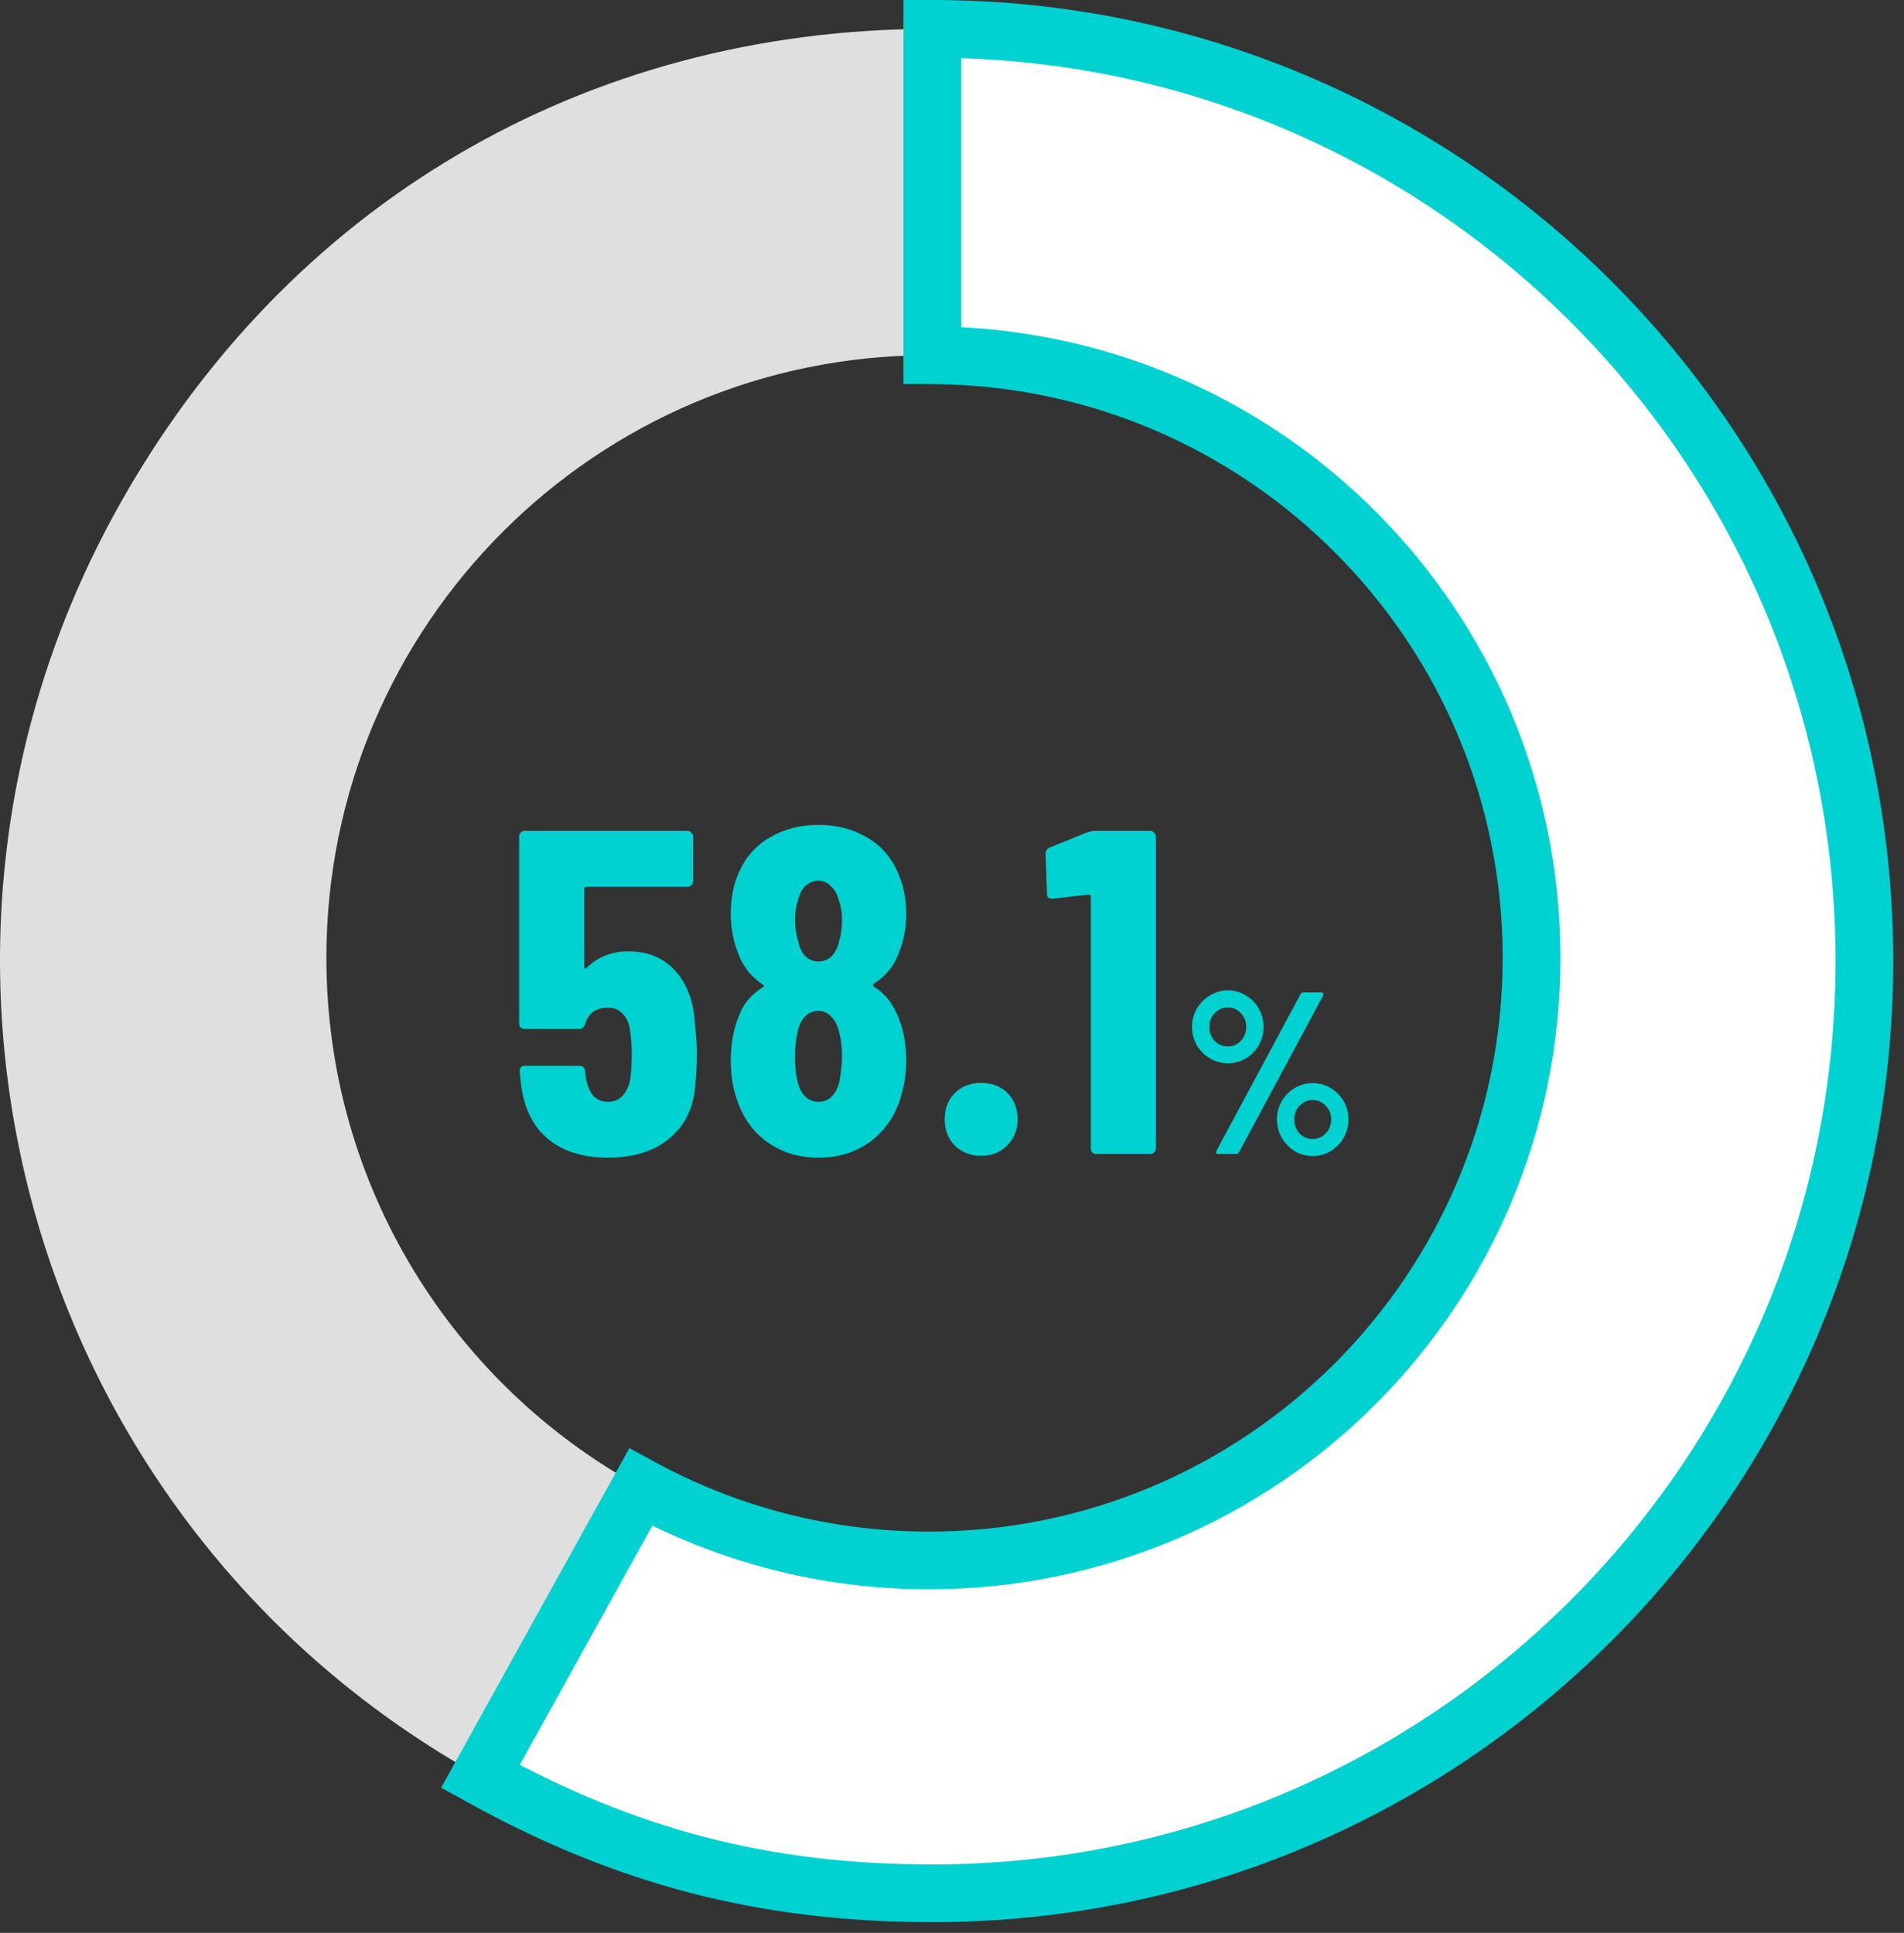
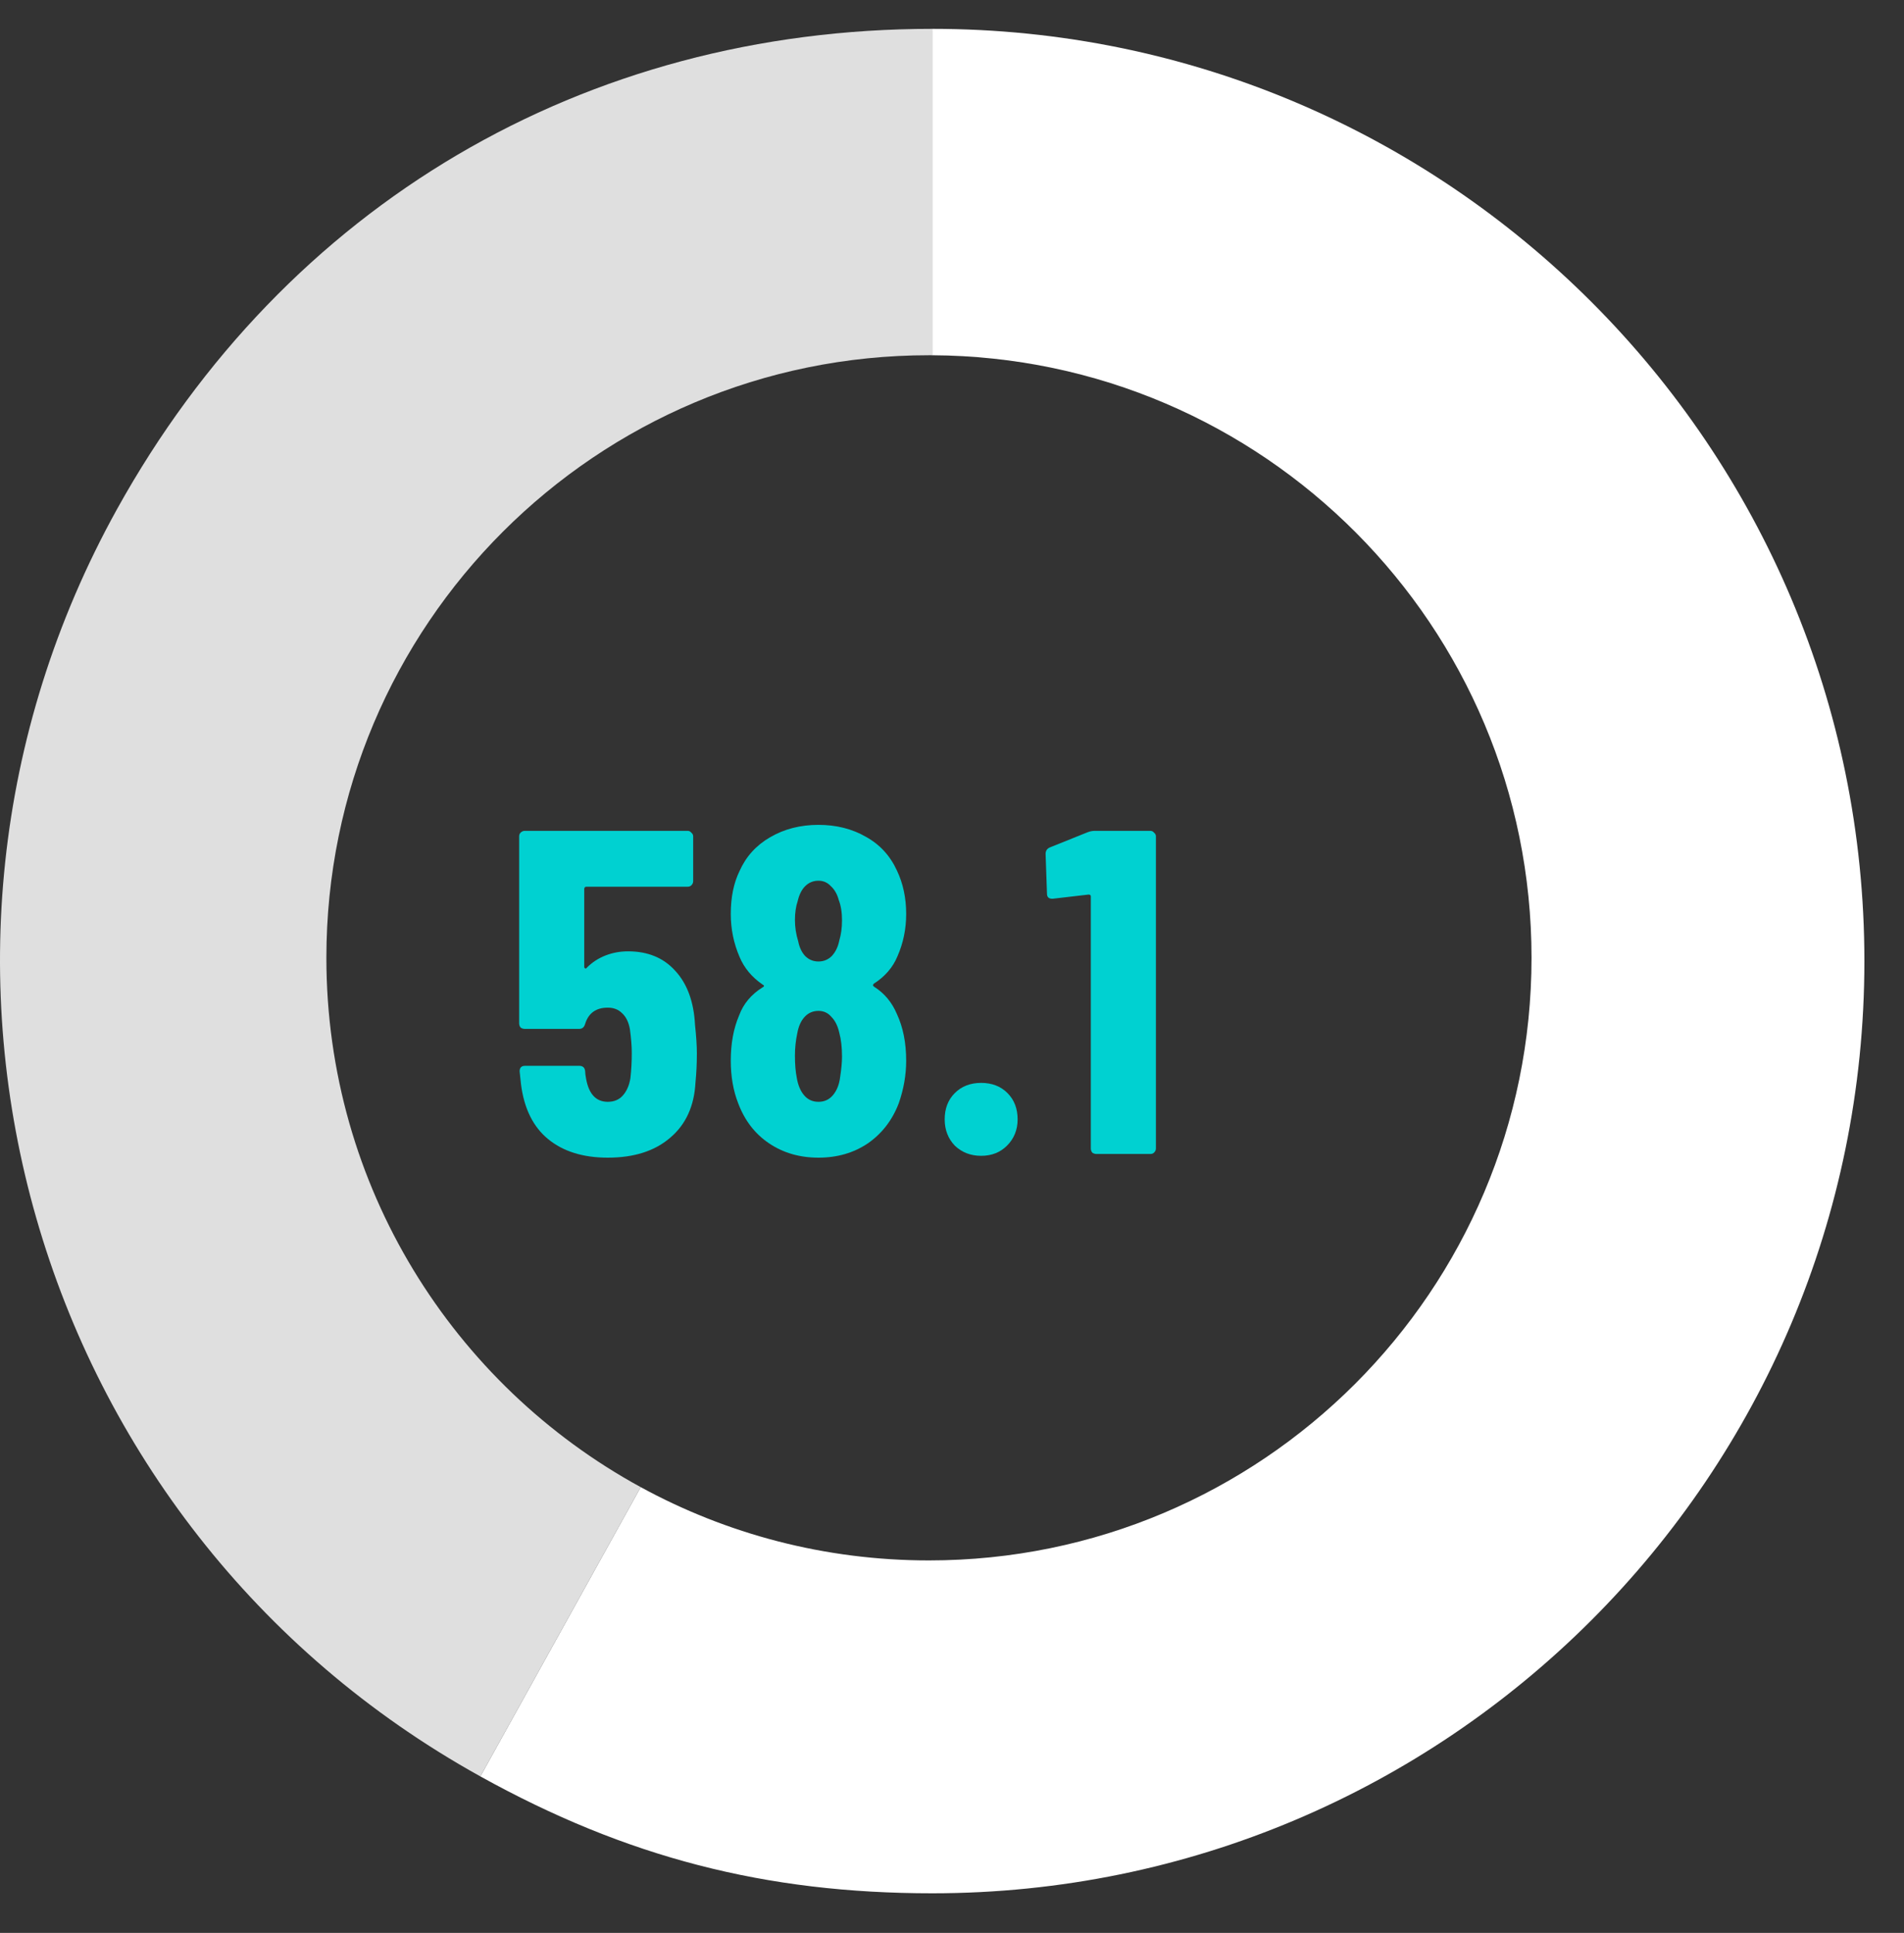
<svg xmlns="http://www.w3.org/2000/svg" width="132" height="134" viewBox="0 0 132 134" fill="none">
  <rect x="0" y="0" width="132" height="134" fill="#333333" stroke="none" />
-   <path d="M85.135 73.712C84.687 73.712 84.271 73.6 83.887 73.376C83.503 73.152 83.199 72.848 82.975 72.464C82.751 72.069 82.639 71.643 82.639 71.184C82.639 70.725 82.751 70.304 82.975 69.92C83.199 69.536 83.503 69.232 83.887 69.008C84.271 68.773 84.687 68.656 85.135 68.656C85.583 68.656 85.994 68.773 86.367 69.008C86.751 69.232 87.05 69.536 87.263 69.92C87.487 70.304 87.599 70.725 87.599 71.184C87.599 71.643 87.487 72.069 87.263 72.464C87.05 72.848 86.751 73.152 86.367 73.376C85.994 73.6 85.583 73.712 85.135 73.712ZM84.463 80C84.388 80 84.341 79.979 84.319 79.936C84.298 79.893 84.303 79.84 84.335 79.776L90.159 68.928C90.202 68.843 90.282 68.8 90.399 68.8H91.599C91.674 68.8 91.722 68.821 91.743 68.864C91.764 68.907 91.759 68.96 91.727 69.024L85.903 79.872C85.861 79.957 85.781 80 85.663 80H84.463ZM85.135 72.544C85.498 72.544 85.796 72.411 86.031 72.144C86.276 71.877 86.399 71.557 86.399 71.184C86.399 70.811 86.276 70.496 86.031 70.24C85.786 69.973 85.487 69.84 85.135 69.84C84.772 69.84 84.463 69.973 84.207 70.24C83.962 70.496 83.839 70.811 83.839 71.184C83.839 71.568 83.962 71.893 84.207 72.16C84.463 72.416 84.772 72.544 85.135 72.544ZM91.007 80.144C90.559 80.144 90.143 80.032 89.759 79.808C89.386 79.573 89.087 79.264 88.863 78.88C88.639 78.485 88.527 78.059 88.527 77.6C88.527 77.141 88.639 76.72 88.863 76.336C89.087 75.952 89.386 75.648 89.759 75.424C90.143 75.2 90.559 75.088 91.007 75.088C91.455 75.088 91.866 75.2 92.239 75.424C92.623 75.648 92.927 75.952 93.151 76.336C93.375 76.72 93.487 77.141 93.487 77.6C93.487 78.059 93.375 78.485 93.151 78.88C92.927 79.264 92.623 79.573 92.239 79.808C91.866 80.032 91.455 80.144 91.007 80.144ZM91.007 78.96C91.37 78.96 91.674 78.827 91.919 78.56C92.165 78.293 92.287 77.973 92.287 77.6C92.287 77.227 92.159 76.912 91.903 76.656C91.658 76.389 91.359 76.256 91.007 76.256C90.644 76.256 90.341 76.389 90.095 76.656C89.85 76.912 89.727 77.227 89.727 77.6C89.727 77.984 89.85 78.309 90.095 78.576C90.341 78.832 90.644 78.96 91.007 78.96Z" fill="#00D1D1" />
  <path d="M75.401 57.696C75.572 57.632 75.732 57.6 75.881 57.6H79.753C79.86 57.6 79.945 57.643 80.009 57.728C80.095 57.792 80.137 57.877 80.137 57.984V79.616C80.137 79.723 80.095 79.819 80.009 79.904C79.945 79.968 79.86 80 79.753 80H76.009C75.903 80 75.807 79.968 75.721 79.904C75.657 79.819 75.625 79.723 75.625 79.616V62.144C75.625 62.059 75.572 62.016 75.465 62.016L73.001 62.304H72.937C72.703 62.304 72.585 62.187 72.585 61.952L72.489 59.2C72.489 58.987 72.585 58.837 72.777 58.752L75.401 57.696Z" fill="#00D1D1" />
  <path d="M68.021 80.128C67.295 80.128 66.687 79.893 66.197 79.424C65.727 78.933 65.493 78.325 65.493 77.6C65.493 76.853 65.727 76.245 66.197 75.776C66.666 75.307 67.274 75.072 68.021 75.072C68.767 75.072 69.375 75.307 69.845 75.776C70.314 76.245 70.549 76.853 70.549 77.6C70.549 78.325 70.303 78.933 69.813 79.424C69.343 79.893 68.746 80.128 68.021 80.128Z" fill="#00D1D1" />
  <path d="M60.583 68.192C60.497 68.277 60.508 68.352 60.615 68.416C61.319 68.864 61.841 69.493 62.183 70.304C62.609 71.221 62.823 72.299 62.823 73.536C62.823 74.517 62.652 75.499 62.311 76.48C61.863 77.653 61.148 78.581 60.167 79.264C59.185 79.925 58.044 80.256 56.743 80.256C55.441 80.256 54.3 79.925 53.319 79.264C52.337 78.603 51.623 77.675 51.175 76.48C50.833 75.605 50.663 74.624 50.663 73.536C50.663 72.341 50.855 71.296 51.239 70.4C51.537 69.589 52.081 68.939 52.871 68.448C52.999 68.384 52.999 68.32 52.871 68.256C52.124 67.744 51.591 67.104 51.271 66.336C50.865 65.397 50.663 64.405 50.663 63.36C50.663 62.208 50.865 61.216 51.271 60.384C51.719 59.381 52.423 58.603 53.383 58.048C54.364 57.472 55.484 57.184 56.743 57.184C57.98 57.184 59.079 57.461 60.039 58.016C60.999 58.549 61.713 59.328 62.183 60.352C62.609 61.248 62.823 62.251 62.823 63.36C62.823 64.405 62.62 65.387 62.215 66.304C61.895 67.072 61.351 67.701 60.583 68.192ZM55.303 62.464C55.175 62.848 55.111 63.285 55.111 63.776C55.111 64.267 55.185 64.757 55.335 65.248C55.42 65.675 55.58 66.016 55.815 66.272C56.071 66.528 56.38 66.656 56.743 66.656C57.105 66.656 57.415 66.528 57.671 66.272C57.927 65.995 58.097 65.643 58.183 65.216C58.311 64.789 58.375 64.32 58.375 63.808C58.375 63.253 58.3 62.784 58.151 62.4C58.044 61.995 57.863 61.675 57.607 61.44C57.372 61.184 57.084 61.056 56.743 61.056C56.38 61.056 56.071 61.184 55.815 61.44C55.58 61.675 55.409 62.016 55.303 62.464ZM58.247 74.656C58.332 74.101 58.375 73.632 58.375 73.248C58.375 72.608 58.311 72.053 58.183 71.584C58.076 71.115 57.895 70.752 57.639 70.496C57.404 70.219 57.105 70.08 56.743 70.08C56.359 70.08 56.039 70.219 55.783 70.496C55.527 70.773 55.356 71.157 55.271 71.648C55.164 72.139 55.111 72.651 55.111 73.184C55.111 73.781 55.153 74.293 55.239 74.72C55.324 75.232 55.495 75.637 55.751 75.936C56.007 76.235 56.337 76.384 56.743 76.384C57.148 76.384 57.479 76.235 57.735 75.936C58.012 75.616 58.183 75.189 58.247 74.656Z" fill="#00D1D1" />
  <path d="M48.184 71.04C48.27 71.851 48.312 72.512 48.312 73.024C48.312 73.728 48.28 74.4 48.216 75.04C48.131 76.683 47.544 77.963 46.456 78.88C45.389 79.797 43.95 80.256 42.136 80.256C40.429 80.256 39.053 79.829 38.008 78.976C36.963 78.123 36.334 76.853 36.12 75.168L36.024 74.272C36.024 74.016 36.152 73.888 36.408 73.888H40.152C40.408 73.888 40.547 74.016 40.568 74.272C40.568 74.4 40.59 74.571 40.632 74.784C40.824 75.851 41.325 76.384 42.136 76.384C42.563 76.384 42.904 76.245 43.16 75.968C43.438 75.669 43.619 75.264 43.704 74.752C43.768 74.197 43.8 73.611 43.8 72.992C43.8 72.544 43.758 72 43.672 71.36C43.587 70.869 43.406 70.496 43.128 70.24C42.872 69.984 42.541 69.856 42.136 69.856C41.325 69.856 40.803 70.229 40.568 70.976C40.504 71.211 40.365 71.328 40.152 71.328H36.376C36.27 71.328 36.173 71.296 36.088 71.232C36.024 71.147 35.992 71.051 35.992 70.944V57.984C35.992 57.877 36.024 57.792 36.088 57.728C36.173 57.643 36.27 57.6 36.376 57.6H47.672C47.779 57.6 47.864 57.643 47.928 57.728C48.014 57.792 48.056 57.877 48.056 57.984V61.088C48.056 61.195 48.014 61.291 47.928 61.376C47.864 61.44 47.779 61.472 47.672 61.472H40.664C40.557 61.472 40.504 61.525 40.504 61.632V67.008C40.504 67.072 40.526 67.115 40.568 67.136C40.611 67.157 40.654 67.136 40.696 67.072C41.059 66.709 41.486 66.432 41.976 66.24C42.467 66.048 42.989 65.952 43.544 65.952C44.91 65.952 45.998 66.4 46.808 67.296C47.64 68.192 48.099 69.44 48.184 71.04Z" fill="#00D1D1" />
  <path fill-rule="evenodd" clip-rule="evenodd" d="M64.633 24.628C64.556 24.627 64.479 24.627 64.402 24.627C41.33 24.627 22.627 43.33 22.627 66.402C22.627 82.235 31.435 96.011 44.419 103.097L33.304 123.151C2.089 105.847 -9.188 66.513 8.114 35.295C19.811 14.192 40.507 2 64.633 2V24.628Z" fill="#DFDFDF" />
  <path fill-rule="evenodd" clip-rule="evenodd" d="M64.633 24.628C87.598 24.752 106.177 43.407 106.177 66.402C106.177 89.474 87.474 108.177 64.402 108.177C57.163 108.177 50.355 106.336 44.419 103.097L33.304 123.151C43.417 128.758 53.069 131.254 64.633 131.254C100.322 131.254 129.254 102.319 129.254 66.627C129.254 30.934 100.322 2 64.633 2V24.628Z" fill="white" />
-   <path d="M64.633 24.628H62.633V26.617L64.622 26.628L64.633 24.628ZM44.419 103.097L45.377 101.341L43.633 100.389L42.67 102.127L44.419 103.097ZM33.304 123.151L31.554 122.181L30.585 123.931L32.334 124.9L33.304 123.151ZM64.633 2V0H62.633V2H64.633ZM64.622 26.628C86.488 26.746 104.177 44.508 104.177 66.402H108.177C108.177 42.306 88.709 22.758 64.644 22.628L64.622 26.628ZM104.177 66.402C104.177 88.369 86.369 106.177 64.402 106.177V110.177C88.578 110.177 108.177 90.578 108.177 66.402H104.177ZM64.402 106.177C57.507 106.177 51.026 104.424 45.377 101.341L43.461 104.852C49.683 108.248 56.82 110.177 64.402 110.177V106.177ZM35.053 124.121L46.168 104.066L42.67 102.127L31.554 122.181L35.053 124.121ZM64.633 129.254C53.409 129.254 44.09 126.844 34.273 121.402L32.334 124.9C42.744 130.671 52.73 133.254 64.633 133.254V129.254ZM127.254 66.627C127.254 101.215 99.217 129.254 64.633 129.254V133.254C101.427 133.254 131.254 103.424 131.254 66.627H127.254ZM64.633 4C99.217 4 127.254 32.039 127.254 66.627H131.254C131.254 29.83 101.427 0 64.633 0V4ZM66.633 24.628V2H62.633V24.628H66.633Z" fill="#00D1D1" />
</svg>